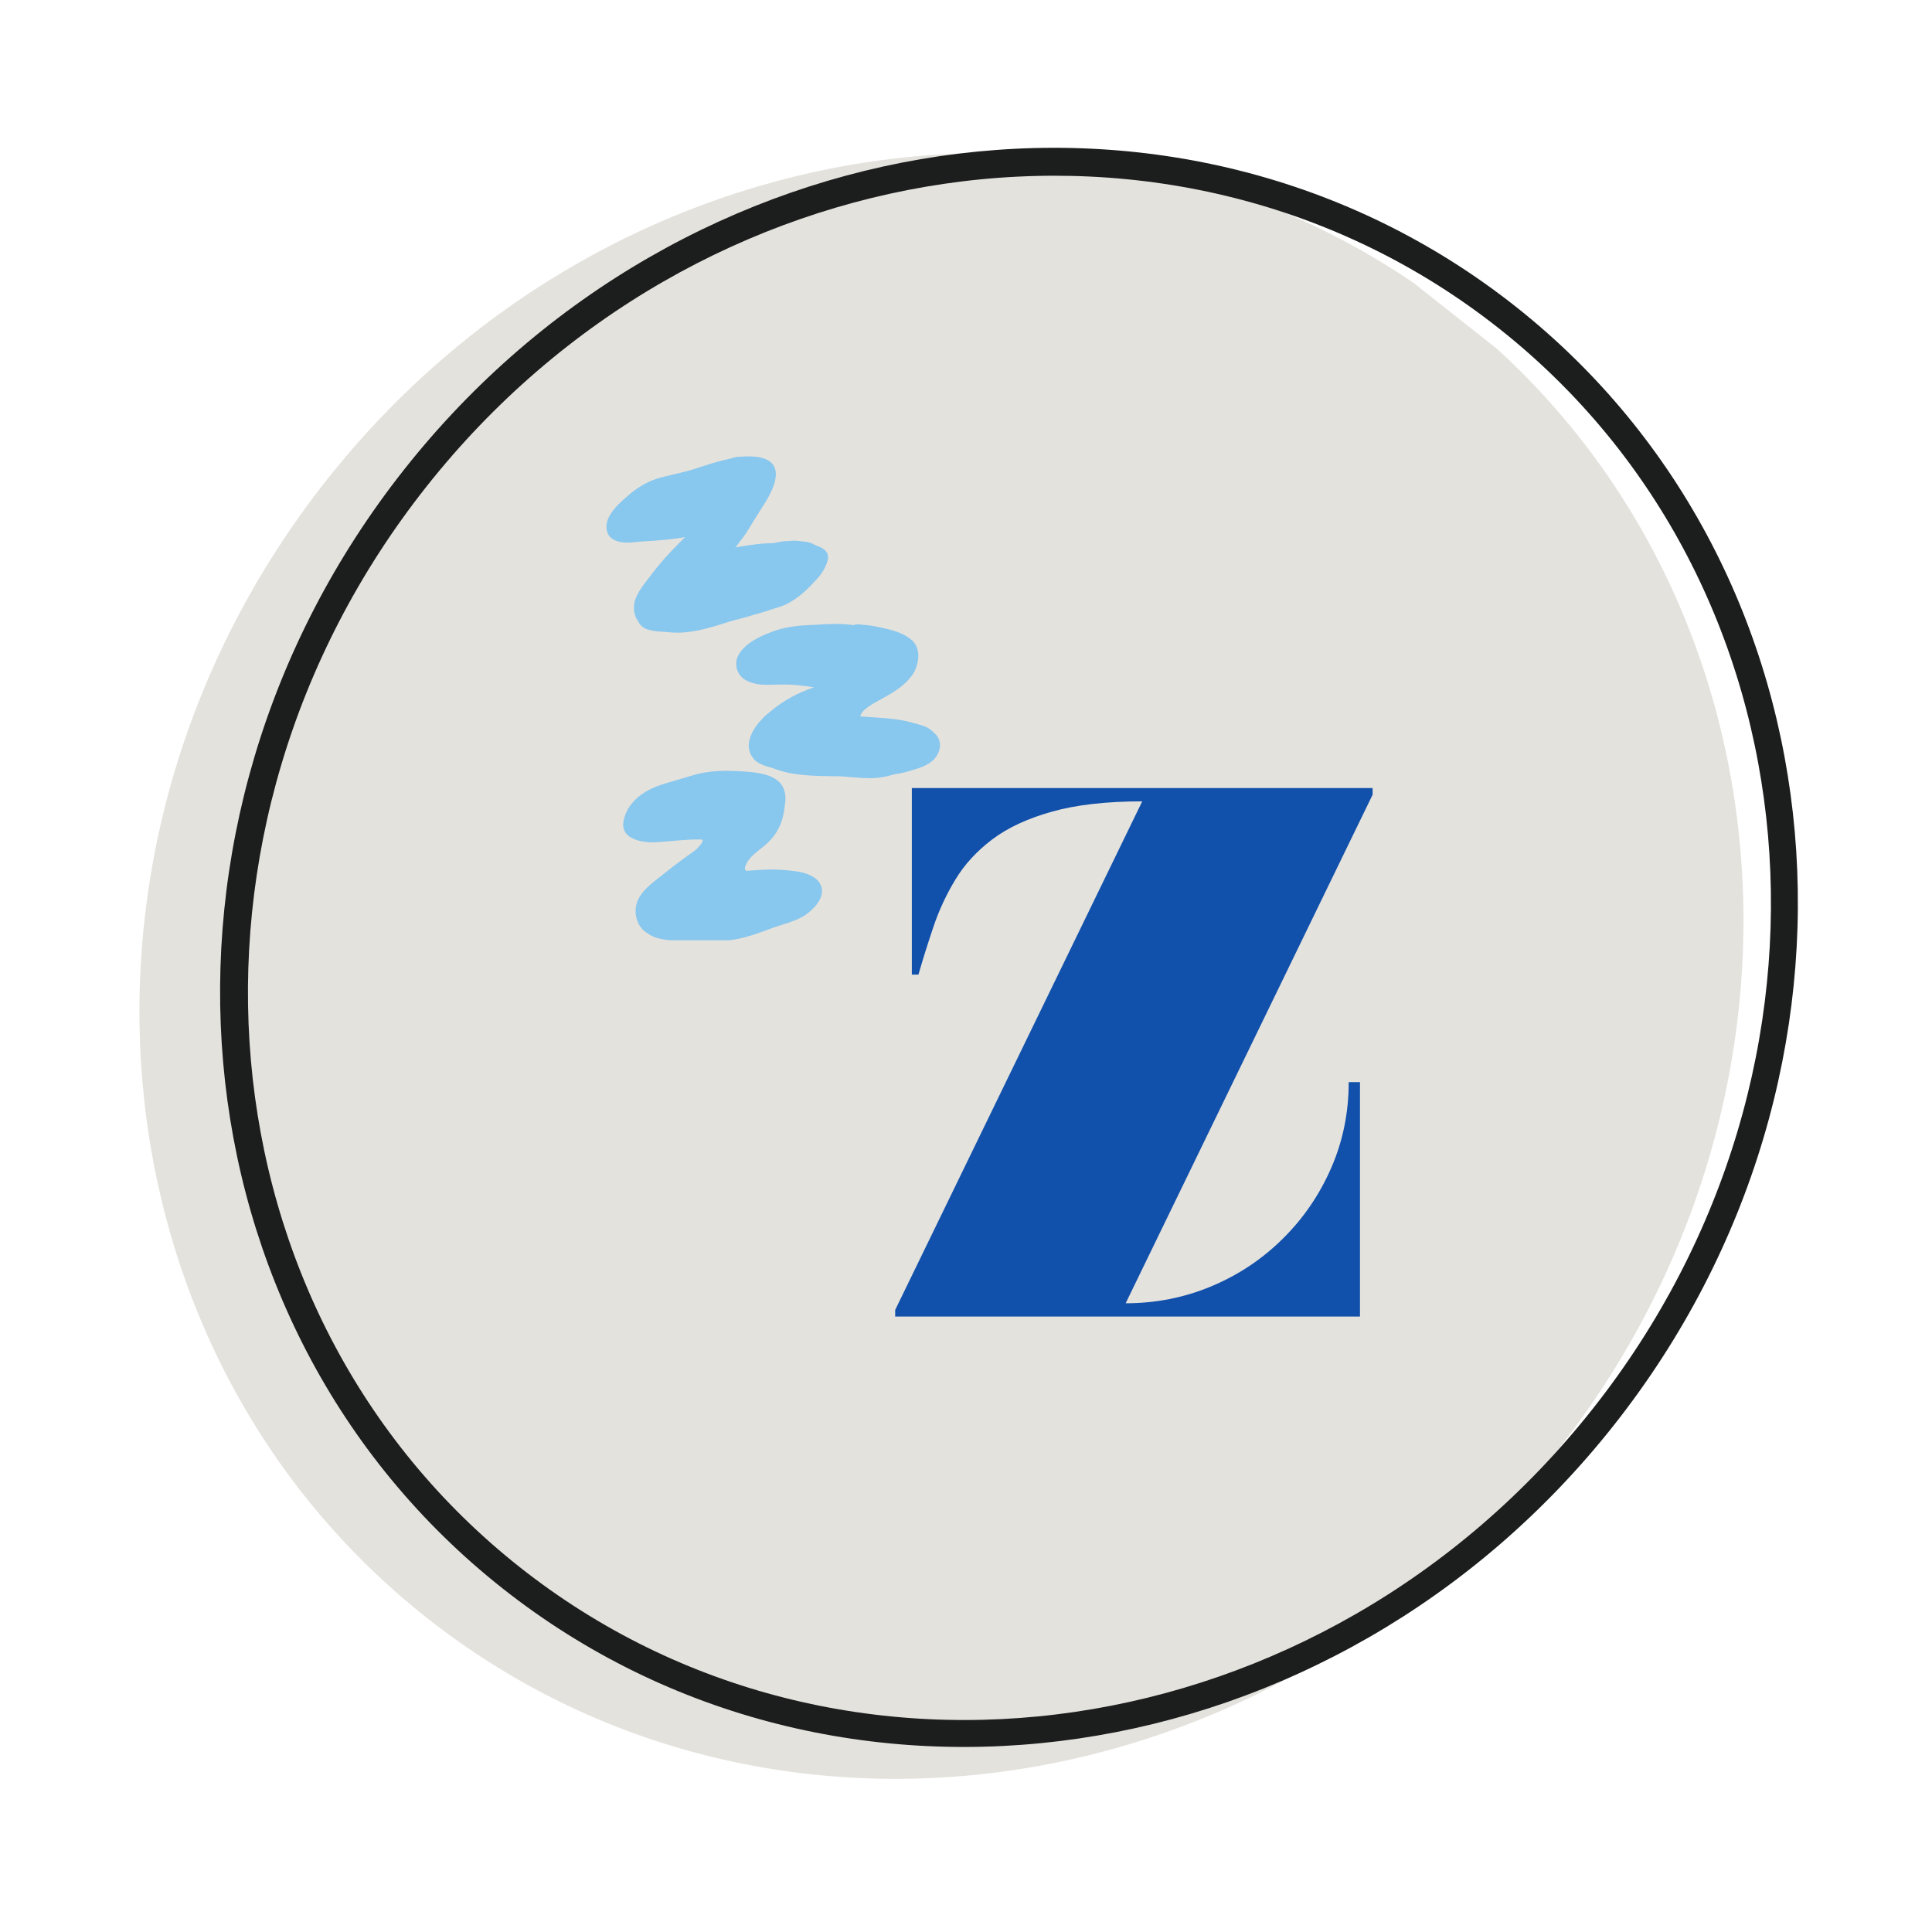
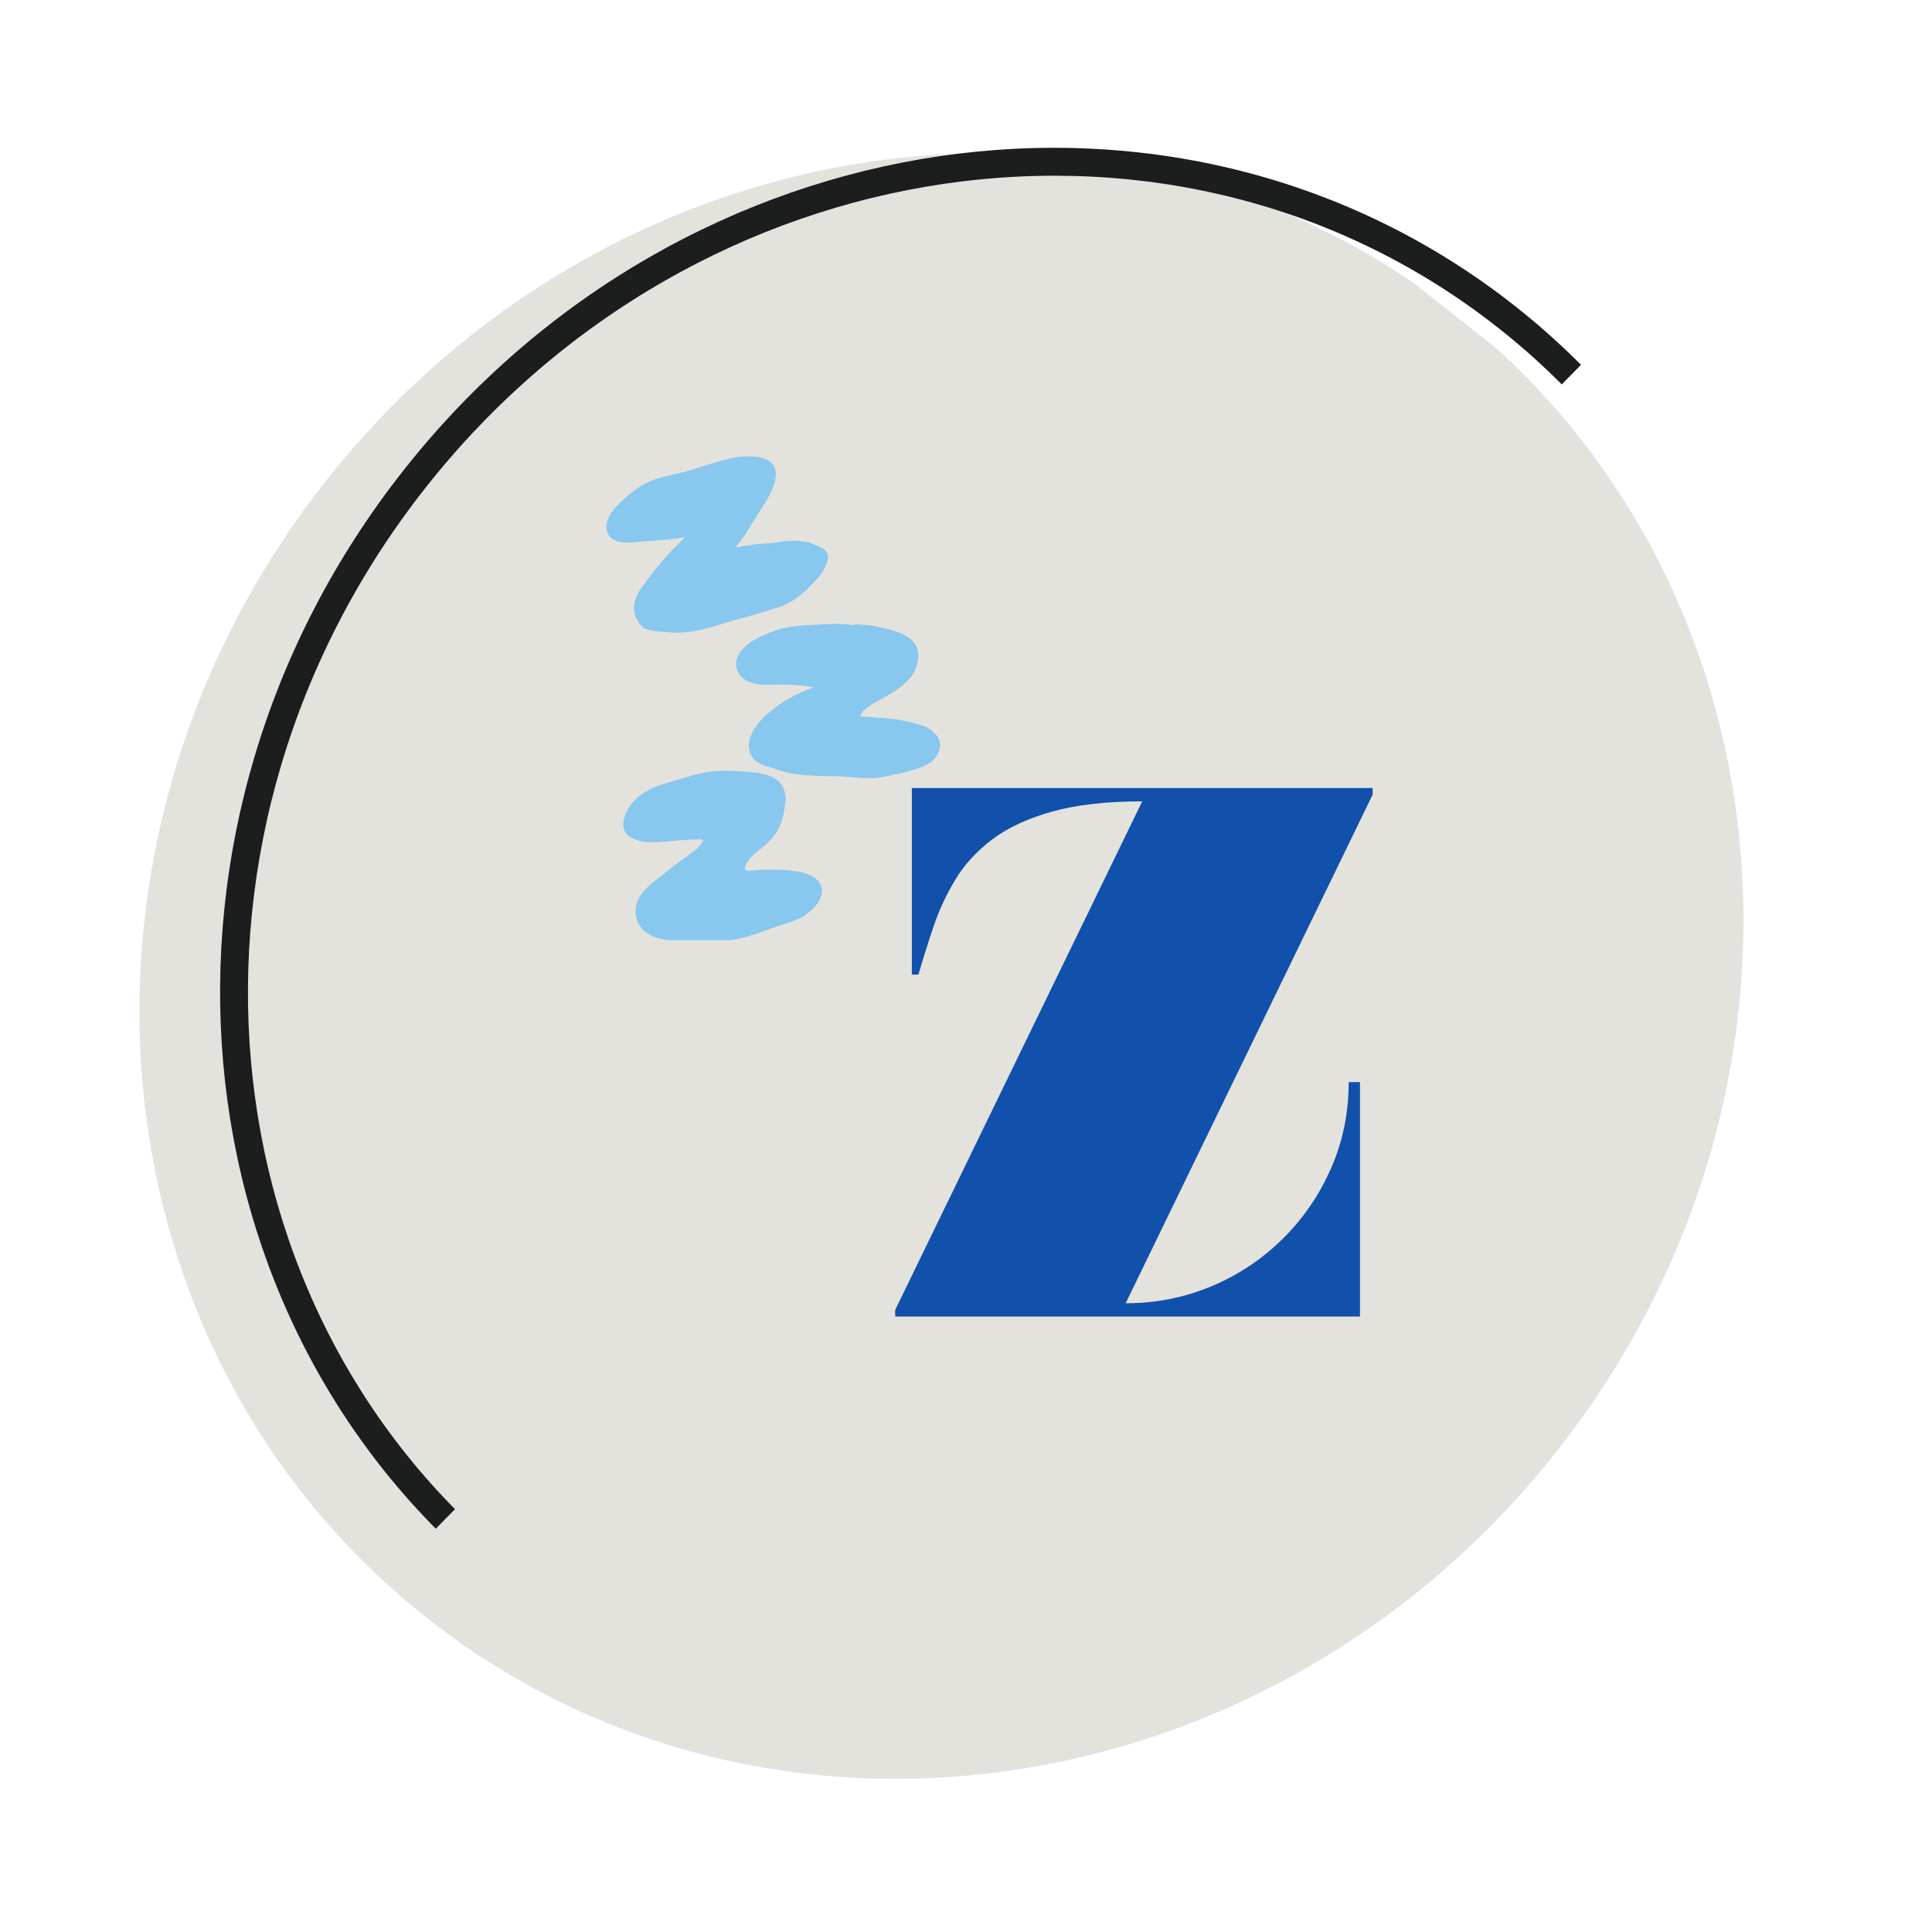
<svg xmlns="http://www.w3.org/2000/svg" width="500" zoomAndPan="magnify" viewBox="0 0 375 375" height="500" preserveAspectRatio="xMidYMid meet" version="1.0">
  <defs>
    <g />
    <clipPath id="c834054dc5">
      <path d="M 27 29 L 339 29 L 339 346 L 27 346 Z M 27 29 " clip-rule="nonzero" />
    </clipPath>
    <clipPath id="b27bd836b7">
      <path d="M 202.133 408.281 L -36.559 219.668 L 163.848 -33.938 L 402.535 154.676 Z M 202.133 408.281 " clip-rule="nonzero" />
    </clipPath>
    <clipPath id="97d68efc77">
      <path d="M 82.789 313.977 C 148.699 366.059 246.879 351.656 302.078 281.801 C 357.277 211.949 348.594 113.098 282.68 61.012 C 216.77 8.93 118.59 23.332 63.391 93.188 C 8.191 163.039 16.875 261.891 82.789 313.977 Z M 82.789 313.977 " clip-rule="nonzero" />
    </clipPath>
    <clipPath id="0d49a2d61e">
-       <path d="M 42 28 L 349 28 L 349 340 L 42 340 Z M 42 28 " clip-rule="nonzero" />
+       <path d="M 42 28 L 349 28 L 42 340 Z M 42 28 " clip-rule="nonzero" />
    </clipPath>
    <clipPath id="d071125a1d">
      <path d="M 214.926 401.062 L -19.867 215.527 L 176.828 -33.387 L 411.621 152.148 Z M 214.926 401.062 " clip-rule="nonzero" />
    </clipPath>
    <clipPath id="69e3a46de5">
      <path d="M 214.926 401.062 L -21.836 213.973 L 176.258 -36.719 L 413.02 150.375 Z M 214.926 401.062 " clip-rule="nonzero" />
    </clipPath>
    <clipPath id="86939e69e6">
      <path d="M 97.535 308.297 C 162.367 359.531 258.941 345.359 313.234 276.652 C 367.531 207.941 358.988 110.707 294.156 59.477 C 229.32 8.242 132.75 22.414 78.453 91.125 C 24.156 159.832 32.699 257.066 97.535 308.297 Z M 97.535 308.297 " clip-rule="nonzero" />
    </clipPath>
    <clipPath id="806eee4803">
      <path d="M 120 149 L 160 149 L 160 182.496 L 120 182.496 Z M 120 149 " clip-rule="nonzero" />
    </clipPath>
  </defs>
-   <rect x="-37.5" width="450" fill="#ffffff" y="-37.5" height="450" fill-opacity="1" />
  <rect x="-37.5" width="450" fill="#ffffff" y="-37.5" height="450" fill-opacity="1" />
  <g clip-path="url(#c834054dc5)">
    <g clip-path="url(#b27bd836b7)">
      <g clip-path="url(#97d68efc77)">
        <path fill="#e4e2dd" d="M 202.133 408.281 L -36.559 219.668 L 163.109 -33.008 L 401.801 155.609 Z M 202.133 408.281 " fill-opacity="1" fill-rule="nonzero" />
      </g>
    </g>
  </g>
  <g clip-path="url(#0d49a2d61e)">
    <g clip-path="url(#d071125a1d)">
      <g clip-path="url(#69e3a46de5)">
        <g clip-path="url(#86939e69e6)">
          <path stroke-linecap="butt" transform="matrix(-0.588, -0.465, 0.465, -0.588, 214.925, 401.062)" fill="none" stroke-linejoin="miter" d="M 199.491 0.003 C 89.314 -0.001 0 94.66 -0 211.419 C -0.001 328.185 89.317 422.843 199.49 422.843 C 309.671 422.843 398.981 328.186 398.982 211.42 C 398.987 94.658 309.669 -0.001 199.491 0.003 Z M 199.491 0.003 " stroke="#1c1d1d" stroke-width="14" stroke-opacity="1" stroke-miterlimit="4" />
        </g>
      </g>
    </g>
  </g>
  <g clip-path="url(#806eee4803)">
    <path fill="#88c7ee" d="M 154.07 169.062 C 152.203 168.812 150.316 168.719 148.438 168.801 C 147.5 168.832 146.562 168.922 145.629 168.965 C 144.133 169.293 144.535 168.246 145.035 167.352 C 145.734 166.207 146.828 165.398 147.855 164.57 C 150.621 162.449 151.953 160 152.305 156.531 C 153.227 151.496 149.762 150.211 145.48 149.836 C 142.23 149.562 138.863 149.43 135.664 150.172 C 134.016 150.582 132.402 151.105 130.773 151.59 C 128.676 152.18 126.535 152.797 124.734 154.062 C 122.934 155.254 121.477 157.086 121.062 159.234 C 120.18 163.09 125.18 163.719 127.945 163.438 C 130.664 163.25 133.375 162.883 136.105 162.938 C 136.988 162.977 135.664 164.336 135.066 164.941 C 133.137 166.309 131.23 167.699 129.391 169.184 C 127.477 170.766 125.227 172.125 123.984 174.352 C 123.059 176.062 123.188 178.293 124.309 179.887 C 124.688 180.453 125.18 180.863 125.738 181.18 C 126.855 182.09 128.832 182.406 130.527 182.566 C 133.684 182.711 136.852 182.457 140.016 182.609 C 143.238 182.551 146.297 181.473 149.289 180.359 C 151.551 179.453 154.016 179.012 156.117 177.738 C 161.355 174.137 160.531 169.773 154.07 169.062 Z M 154.07 169.062 " fill-opacity="1" fill-rule="nonzero" />
  </g>
  <path fill="#88c7ee" d="M 181.434 142.355 C 181.363 142.285 181.285 142.23 181.207 142.191 C 180.227 140.965 178.496 140.688 177.059 140.258 C 173.773 139.363 170.367 139.316 166.992 139.066 C 166.984 138.695 167.375 138.184 167.715 137.852 C 168.902 136.742 170.414 136.094 171.801 135.273 C 173.891 134.109 175.98 132.746 177.289 130.691 C 178.449 128.684 178.848 125.645 176.77 124.086 C 174.855 122.523 172.32 122.105 169.973 121.594 C 169.34 121.477 168.707 121.363 168.062 121.309 C 167.812 121.309 167.551 121.277 167.289 121.246 C 166.738 121.18 166.184 121.117 165.691 121.344 C 163.23 120.961 160.734 121.102 158.258 121.277 C 155.648 121.348 153 121.559 150.512 122.387 C 147.961 123.305 145.137 124.473 143.547 126.777 C 142.199 128.766 143.012 131.367 145.246 132.266 C 146.879 133 148.664 132.949 150.426 132.895 C 150.977 132.879 151.527 132.863 152.074 132.871 C 154.062 132.852 156.043 133.09 158.004 133.41 C 154.938 134.426 152.039 135.973 149.574 138.07 C 146.887 140.094 143.57 144.352 146.453 147.48 C 147.156 148.191 148.398 148.691 149.891 149.047 C 153.785 150.652 158.176 150.602 162.332 150.68 C 162.426 150.68 162.512 150.664 162.594 150.637 C 164.617 150.773 166.633 151.004 168.66 151.039 C 170.348 151.074 172.016 150.773 173.629 150.285 C 174.902 150.125 176.152 149.812 177.371 149.391 C 178.441 149.121 179.473 148.715 180.426 148.105 C 182.359 146.832 183.324 144.109 181.434 142.355 Z M 181.434 142.355 " fill-opacity="1" fill-rule="nonzero" />
  <path fill="#88c7ee" d="M 125.105 105.074 C 127.746 104.93 130.391 104.707 132.996 104.258 C 132.672 104.547 132.367 104.859 132.07 105.164 C 129.918 107.285 127.91 109.531 126.102 111.957 C 124.984 113.441 123.703 114.918 123.191 116.742 C 122.891 118.125 123.051 119.531 123.84 120.535 C 124.066 121.098 124.504 121.598 125.215 122.004 C 126.727 122.633 128.402 122.566 130 122.727 C 133.934 123.105 137.711 121.891 141.402 120.703 C 143.109 120.207 144.859 119.809 146.555 119.258 C 146.656 119.227 146.758 119.203 146.848 119.184 C 147.617 118.98 148.379 118.746 149.129 118.488 C 150.43 118.027 151.805 117.762 153.016 117.078 C 154.93 116.043 156.574 114.578 158.027 112.953 C 159.254 111.758 160.254 110.348 160.664 108.664 C 161.008 106.926 159.602 106.289 158.242 105.82 C 157.824 105.527 157.246 105.305 156.477 105.164 C 156.223 105.133 155.973 105.113 155.723 105.098 C 154.832 104.934 153.93 104.887 153.051 105.027 C 152.145 104.992 151.168 105.195 150.211 105.414 C 149.934 105.418 149.656 105.426 149.379 105.434 C 147.492 105.488 145.621 105.789 143.758 106.074 C 143.496 106.109 143.129 106.176 142.73 106.281 C 143.441 105.312 144.215 104.391 144.875 103.391 C 145.898 101.738 146.906 100.078 147.949 98.441 C 151.945 92.488 152.094 87.91 143.562 88.668 C 142.867 88.602 142.27 88.902 141.613 89.047 C 139.484 89.496 137.422 90.164 135.359 90.84 C 133.035 91.637 130.609 92.062 128.242 92.695 C 125.77 93.332 123.547 94.699 121.668 96.402 C 119.594 98.184 116.422 101.145 118.254 104.059 C 119.992 105.945 122.84 105.18 125.105 105.074 Z M 125.105 105.074 " fill-opacity="1" fill-rule="nonzero" />
  <g fill="#1150ab" fill-opacity="1">
    <g transform="translate(172.472, 255.543)">
      <g>
        <path d="M 1.281 0 L 1.281 -1.281 L 49.234 -100 C 42.273 -100 36.43 -99.332 31.703 -98 C 26.973 -96.676 23.102 -94.875 20.094 -92.594 C 17.094 -90.32 14.711 -87.723 12.953 -84.797 C 11.191 -81.879 9.773 -78.828 8.703 -75.641 C 7.629 -72.461 6.66 -69.375 5.797 -66.375 L 4.516 -66.375 L 4.516 -102.578 L 93.953 -102.578 L 93.953 -101.297 L 46.016 -2.578 C 51.848 -2.578 57.383 -3.672 62.625 -5.859 C 67.875 -8.055 72.492 -11.129 76.484 -15.078 C 80.484 -19.023 83.617 -23.598 85.891 -28.797 C 88.172 -33.992 89.312 -39.562 89.312 -45.5 L 91.5 -45.5 L 91.5 0 Z M 1.281 0 " />
      </g>
    </g>
  </g>
</svg>